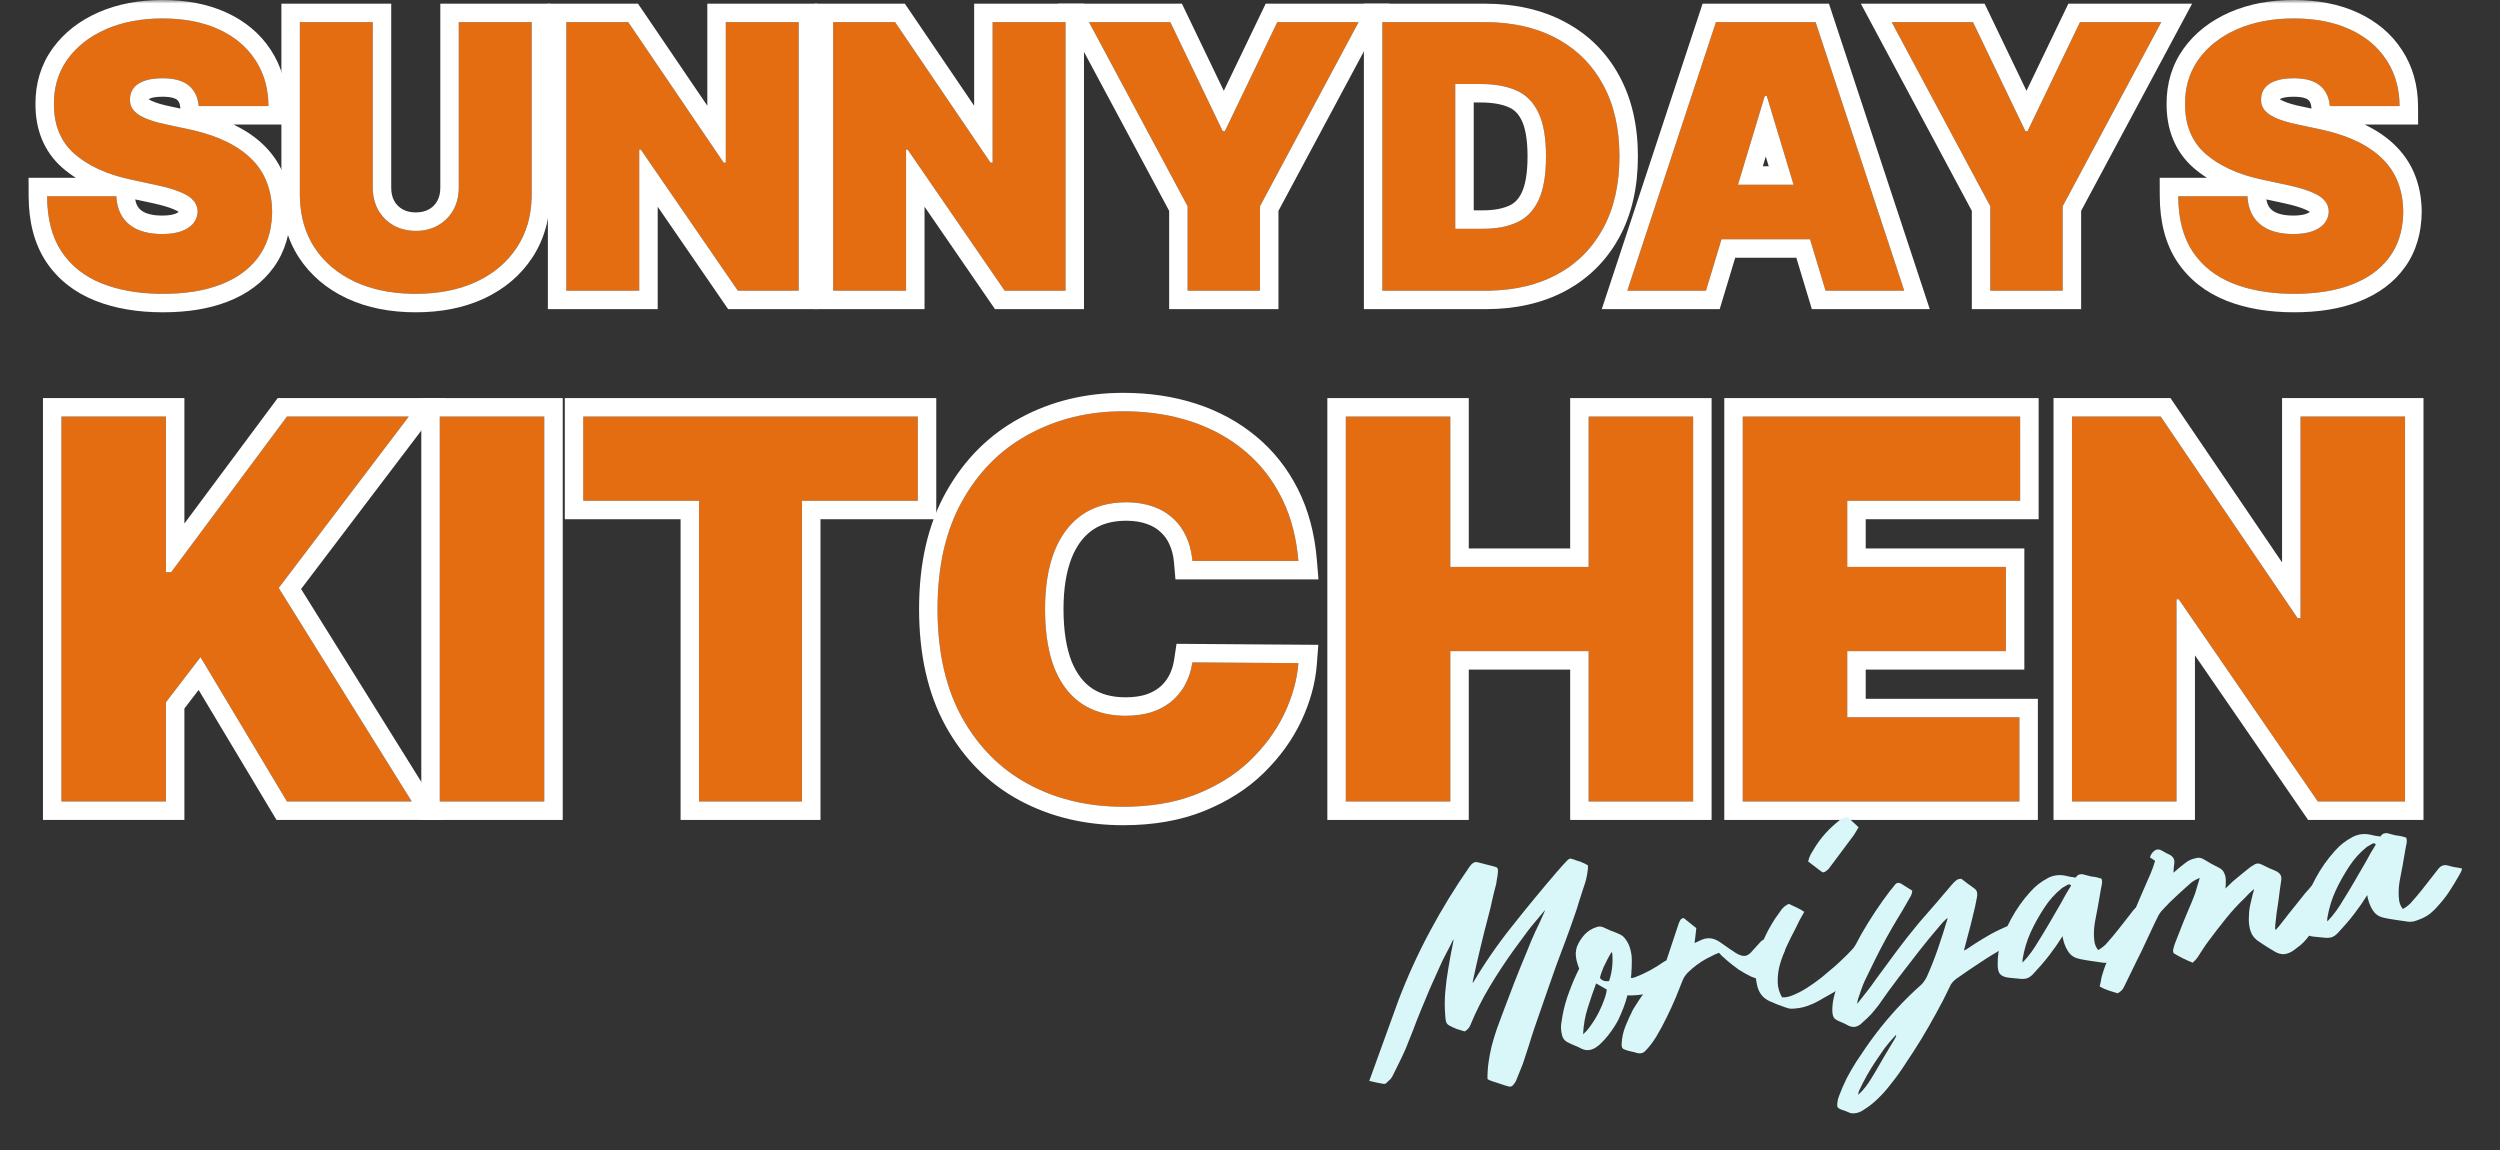
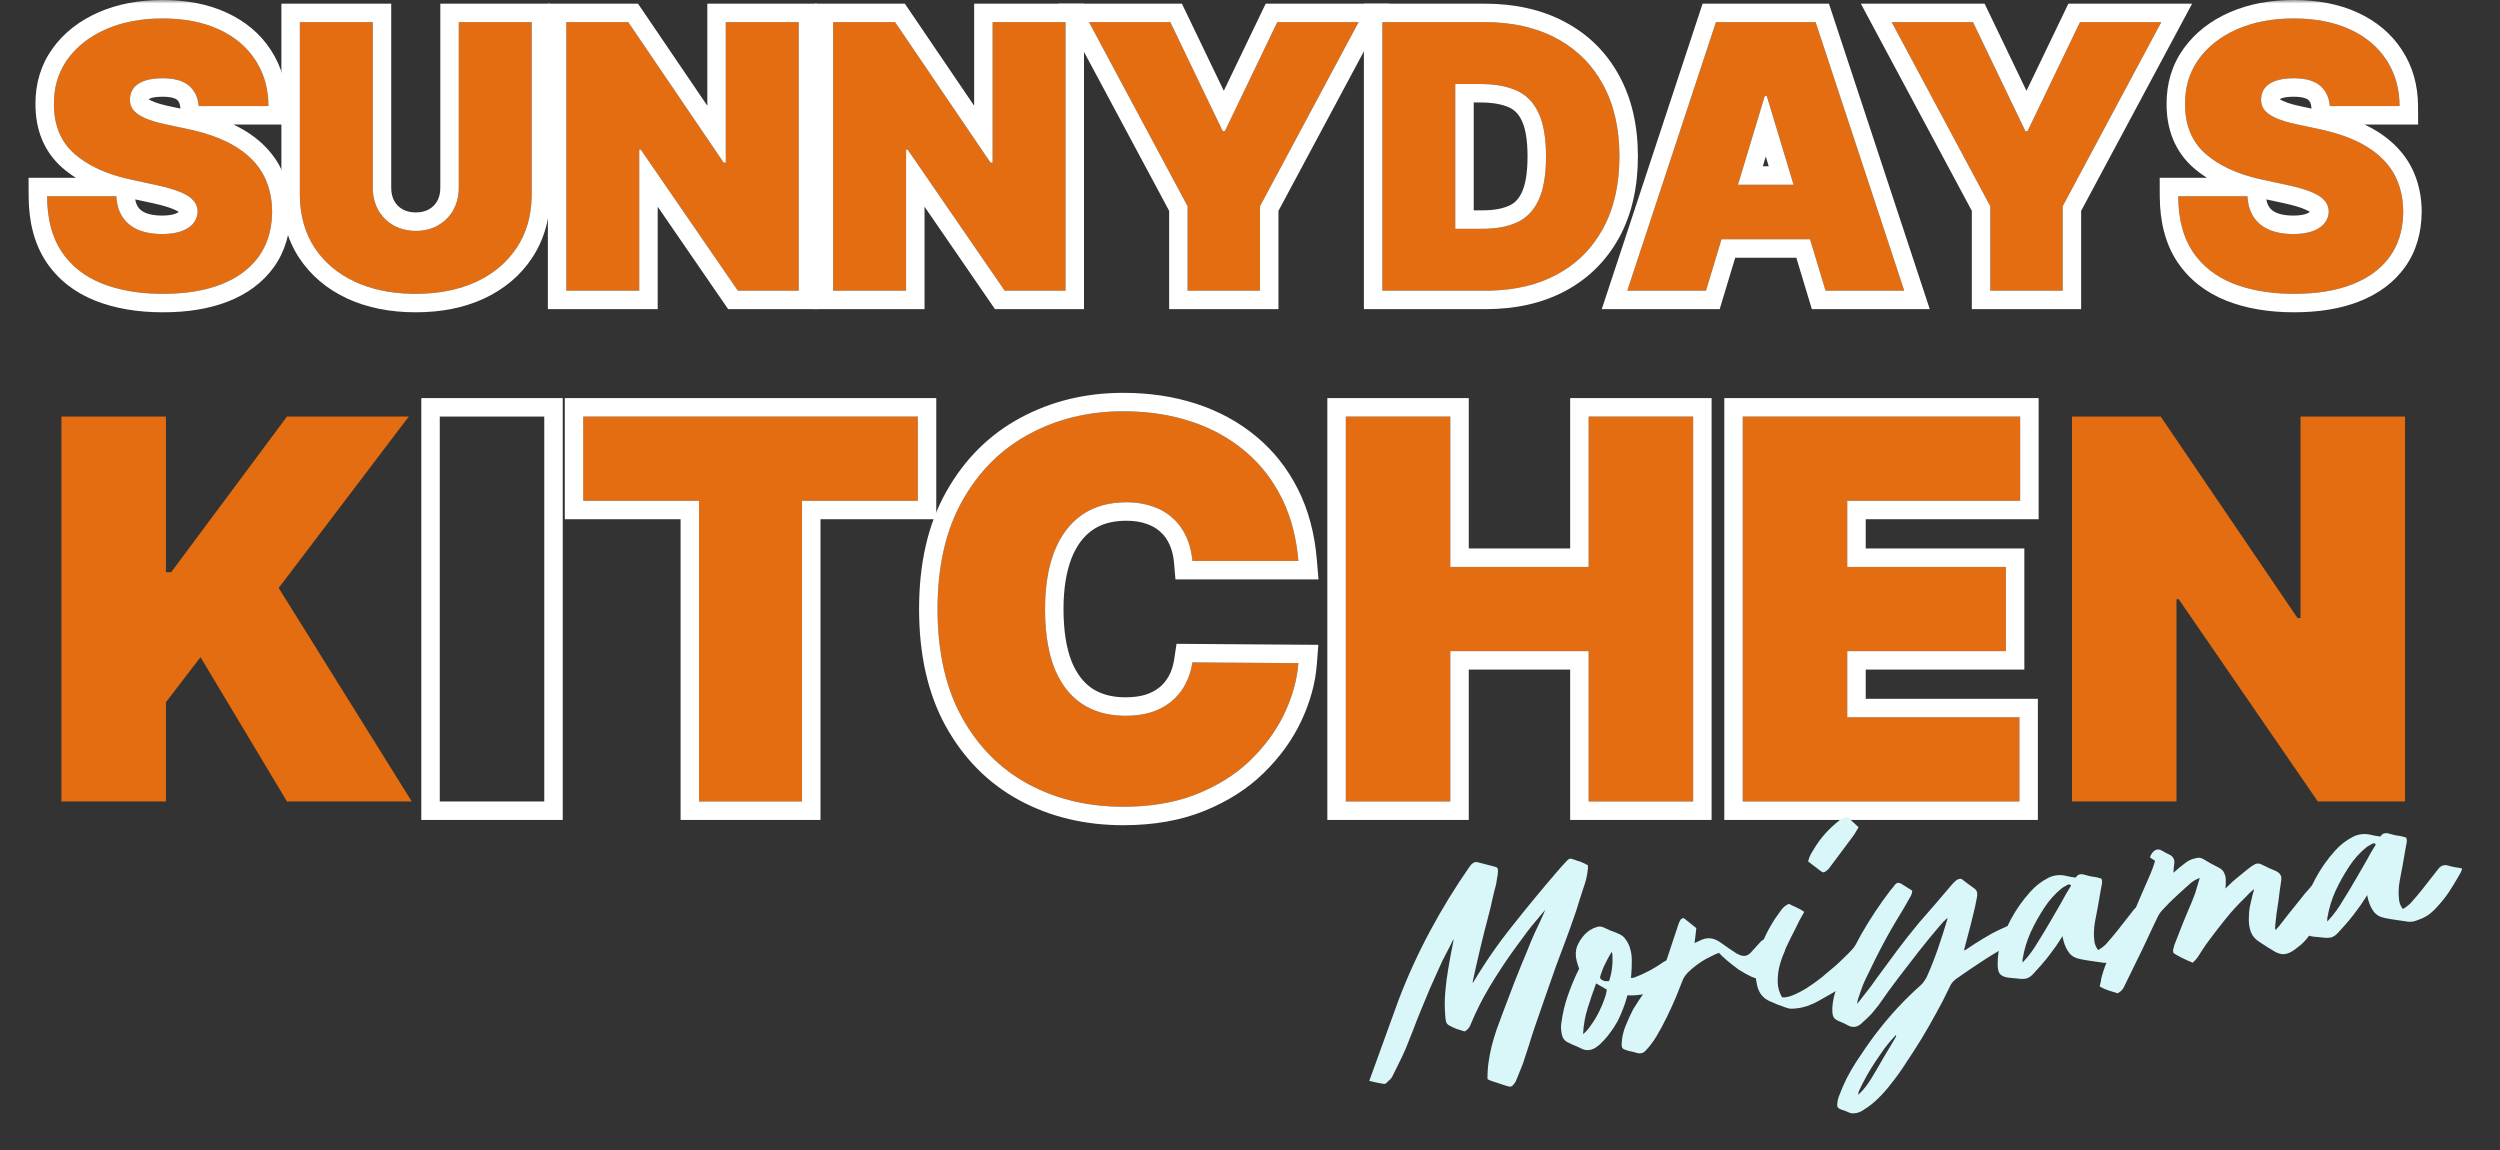
<svg xmlns="http://www.w3.org/2000/svg" width="350" height="161" viewBox="0 0 350 161" fill="none">
  <rect x="0" y="0" width="350" height="161" fill="#333333" stroke="none" />
  <mask id="mask0_181_1483" style="mask-type:alpha" maskUnits="userSpaceOnUse" x="0" y="0" width="350" height="161">
    <rect width="350" height="161" fill="#D9D9D9" />
  </mask>
  <g mask="url(#mask0_181_1483)">
    <path d="M326.173 14.848C326.075 13.624 325.616 12.67 324.796 11.985C323.989 11.299 322.759 10.957 321.106 10.957C320.054 10.957 319.191 11.085 318.518 11.342C317.857 11.587 317.368 11.923 317.049 12.352C316.731 12.78 316.566 13.27 316.554 13.82C316.529 14.273 316.609 14.683 316.792 15.05C316.988 15.405 317.294 15.729 317.71 16.023C318.126 16.305 318.659 16.562 319.307 16.794C319.956 17.027 320.727 17.235 321.62 17.418L324.705 18.079C326.785 18.52 328.566 19.101 330.047 19.823C331.527 20.545 332.739 21.396 333.681 22.375C334.624 23.342 335.315 24.431 335.756 25.643C336.209 26.854 336.441 28.176 336.453 29.608C336.441 32.08 335.823 34.173 334.599 35.886C333.375 37.599 331.625 38.903 329.349 39.796C327.085 40.69 324.362 41.136 321.18 41.136C317.912 41.136 315.061 40.653 312.625 39.686C310.202 38.719 308.317 37.232 306.971 35.225C305.637 33.206 304.964 30.624 304.952 27.478H314.645C314.706 28.629 314.993 29.596 315.507 30.379C316.021 31.162 316.743 31.756 317.674 32.16C318.616 32.563 319.736 32.765 321.033 32.765C322.122 32.765 323.034 32.631 323.768 32.361C324.503 32.092 325.059 31.719 325.439 31.242C325.818 30.764 326.014 30.22 326.026 29.608C326.014 29.033 325.824 28.531 325.457 28.102C325.102 27.662 324.515 27.27 323.695 26.928C322.875 26.573 321.767 26.242 320.372 25.936L316.627 25.129C313.298 24.407 310.673 23.201 308.752 21.512C306.843 19.811 305.894 17.492 305.906 14.555C305.894 12.168 306.531 10.082 307.816 8.295C309.113 6.496 310.906 5.094 313.194 4.091C315.495 3.087 318.133 2.585 321.106 2.585C324.142 2.585 326.767 3.093 328.982 4.109C331.197 5.125 332.904 6.557 334.104 8.405C335.315 10.241 335.927 12.388 335.939 14.848H326.173Z" fill="#E36D10" />
    <path d="M264.836 3.099H276.218L283.561 18.373H283.854L291.197 3.099H302.579L288.774 28.873V40.696H278.641V28.873L264.836 3.099Z" fill="#E36D10" />
    <path d="M238.837 40.696H227.823L240.232 3.099H254.184L266.594 40.696H255.579L247.355 13.453H247.061L238.837 40.696ZM236.781 25.863H257.488V33.499H236.781V25.863Z" fill="#E36D10" />
    <path d="M207.996 40.696H193.531V3.099H207.849C211.717 3.099 215.058 3.852 217.873 5.357C220.7 6.85 222.878 9.004 224.408 11.819C225.95 14.622 226.721 17.981 226.721 21.897C226.721 25.814 225.956 29.179 224.426 31.994C222.897 34.797 220.73 36.95 217.928 38.456C215.125 39.949 211.815 40.696 207.996 40.696ZM203.737 32.031H207.629C209.489 32.031 211.074 31.731 212.384 31.131C213.706 30.532 214.709 29.497 215.394 28.029C216.092 26.56 216.441 24.516 216.441 21.897C216.441 19.278 216.086 17.235 215.376 15.766C214.678 14.297 213.65 13.263 212.292 12.663C210.946 12.064 209.294 11.764 207.335 11.764H203.737V32.031Z" fill="#E36D10" />
    <path d="M152.46 3.099H163.842L171.185 18.373H171.479L178.822 3.099H190.203L176.398 28.873V40.696H166.265V28.873L152.46 3.099Z" fill="#E36D10" />
    <path d="M149.174 3.099V40.696H140.656L127.071 20.943H126.851V40.696H116.644V3.099H125.309L138.673 22.779H138.967V3.099H149.174Z" fill="#E36D10" />
    <path d="M111.816 3.099V40.696H103.298L89.714 20.943H89.494V40.696H79.287V3.099H87.951L101.316 22.779H101.61V3.099H111.816Z" fill="#E36D10" />
    <path d="M64.229 3.099H74.436V27.184C74.436 30.048 73.75 32.526 72.38 34.619C71.021 36.7 69.124 38.309 66.689 39.447C64.253 40.573 61.426 41.136 58.208 41.136C54.964 41.136 52.125 40.573 49.69 39.447C47.254 38.309 45.357 36.7 43.999 34.619C42.653 32.526 41.98 30.048 41.98 27.184V3.099H52.186V26.303C52.186 27.466 52.443 28.506 52.957 29.424C53.471 30.329 54.181 31.039 55.087 31.553C56.005 32.067 57.045 32.324 58.208 32.324C59.383 32.324 60.423 32.067 61.328 31.553C62.234 31.039 62.944 30.329 63.458 29.424C63.972 28.506 64.229 27.466 64.229 26.303V3.099Z" fill="#E36D10" />
    <path d="M27.817 14.848C27.719 13.624 27.26 12.67 26.44 11.985C25.632 11.299 24.402 10.957 22.75 10.957C21.698 10.957 20.835 11.085 20.162 11.342C19.501 11.587 19.011 11.923 18.693 12.352C18.375 12.78 18.21 13.27 18.197 13.82C18.173 14.273 18.252 14.683 18.436 15.05C18.632 15.405 18.938 15.729 19.354 16.023C19.77 16.305 20.302 16.562 20.951 16.794C21.6 17.027 22.371 17.235 23.264 17.418L26.348 18.079C28.429 18.52 30.209 19.101 31.69 19.823C33.171 20.545 34.383 21.396 35.325 22.375C36.267 23.342 36.959 24.431 37.399 25.643C37.852 26.854 38.085 28.176 38.097 29.608C38.085 32.08 37.467 34.173 36.243 35.886C35.019 37.599 33.269 38.903 30.993 39.796C28.729 40.69 26.005 41.136 22.823 41.136C19.556 41.136 16.704 40.653 14.269 39.686C11.846 38.719 9.961 37.232 8.615 35.225C7.281 33.206 6.608 30.624 6.595 27.478H16.288C16.349 28.629 16.637 29.596 17.151 30.379C17.665 31.162 18.387 31.756 19.317 32.16C20.259 32.563 21.379 32.765 22.677 32.765C23.766 32.765 24.678 32.631 25.412 32.361C26.146 32.092 26.703 31.719 27.082 31.242C27.462 30.764 27.658 30.22 27.67 29.608C27.658 29.033 27.468 28.531 27.101 28.102C26.746 27.662 26.158 27.27 25.338 26.928C24.518 26.573 23.411 26.242 22.016 25.936L18.271 25.129C14.942 24.407 12.317 23.201 10.395 21.512C8.486 19.811 7.538 17.492 7.55 14.555C7.538 12.168 8.174 10.082 9.459 8.295C10.756 6.496 12.549 5.094 14.838 4.091C17.139 3.087 19.776 2.585 22.75 2.585C25.785 2.585 28.41 3.093 30.625 4.109C32.841 5.125 34.548 6.557 35.747 8.405C36.959 10.241 37.571 12.388 37.583 14.848H27.817Z" fill="#E36D10" />
    <path d="M321.106 0C324.424 0 327.434 0.555 330.059 1.759C332.671 2.957 334.778 4.695 336.272 6.997H336.271C337.784 9.296 338.51 11.942 338.525 14.835L338.537 17.433H331.039C331.086 17.455 331.133 17.477 331.179 17.499C332.871 18.324 334.342 19.337 335.532 20.57C336.712 21.781 337.605 23.174 338.177 24.738L338.281 25.024C338.78 26.463 339.024 27.991 339.038 29.586L339.039 29.603L339.038 29.62C339.023 32.531 338.289 35.168 336.703 37.388C335.144 39.571 332.958 41.156 330.293 42.202L330.292 42.202C327.65 43.243 324.59 43.721 321.18 43.721C317.664 43.721 314.475 43.201 311.672 42.088L311.668 42.086C308.801 40.942 306.484 39.139 304.824 36.664L304.814 36.649C303.131 34.101 302.38 30.988 302.367 27.488L302.357 24.893H308.978C308.288 24.457 307.643 23.978 307.046 23.453L307.039 23.448L307.032 23.442C304.485 21.172 303.307 18.1 303.322 14.543C303.311 11.669 304.091 9.047 305.717 6.785L305.719 6.782C307.319 4.563 309.5 2.888 312.156 1.723L312.161 1.721C314.843 0.552 317.842 4.30729e-05 321.106 0ZM321.106 2.585C318.132 2.585 315.495 3.087 313.195 4.091C310.906 5.094 309.113 6.495 307.816 8.294L307.583 8.633C306.454 10.343 305.895 12.317 305.907 14.554C305.894 17.491 306.843 19.811 308.752 21.512C310.674 23.201 313.299 24.406 316.627 25.128L320.373 25.936C321.768 26.242 322.875 26.572 323.695 26.927C324.515 27.27 325.102 27.662 325.457 28.102L325.587 28.267C325.869 28.657 326.016 29.104 326.027 29.608C326.014 30.22 325.819 30.764 325.439 31.242L325.289 31.416C324.918 31.811 324.411 32.126 323.768 32.361L323.485 32.456C322.803 32.662 321.986 32.765 321.033 32.765V30.181C321.929 30.181 322.518 30.067 322.879 29.934C323.172 29.826 323.313 29.725 323.375 29.672C323.358 29.659 323.339 29.644 323.317 29.629C323.191 29.545 322.992 29.435 322.698 29.312L322.683 29.306L322.669 29.3C322.064 29.038 321.136 28.75 319.819 28.461V28.46L317.288 27.915C317.37 28.391 317.513 28.724 317.668 28.961C317.882 29.286 318.191 29.564 318.692 29.784L318.907 29.868C319.433 30.056 320.126 30.181 321.033 30.181V32.765L320.555 32.755C319.615 32.717 318.775 32.566 318.035 32.301L317.673 32.16C316.801 31.781 316.112 31.235 315.606 30.523L315.508 30.378C314.994 29.595 314.706 28.628 314.644 27.478H304.952C304.964 30.623 305.637 33.206 306.971 35.225C308.317 37.232 310.202 38.719 312.625 39.686C314.908 40.592 317.557 41.074 320.572 41.13L321.18 41.136C324.362 41.136 327.085 40.689 329.349 39.796C331.483 38.959 333.155 37.761 334.364 36.203L334.6 35.886C335.747 34.28 336.361 32.34 336.444 30.066L336.453 29.608C336.441 28.176 336.208 26.854 335.756 25.642C335.315 24.431 334.624 23.341 333.682 22.374C332.857 21.518 331.826 20.76 330.59 20.1L330.047 19.823C328.751 19.191 327.226 18.667 325.47 18.251L324.705 18.079L321.62 17.418C320.95 17.281 320.349 17.129 319.817 16.964L319.307 16.794C318.659 16.562 318.126 16.304 317.71 16.023C317.294 15.729 316.988 15.405 316.792 15.05C316.609 14.683 316.53 14.273 316.554 13.82C316.567 13.269 316.732 12.78 317.05 12.352C317.328 11.977 317.738 11.672 318.278 11.438L318.518 11.342C319.191 11.085 320.054 10.957 321.106 10.957L321.412 10.96C322.911 11 324.039 11.341 324.797 11.984C325.617 12.669 326.075 13.624 326.173 14.848H335.94C335.928 12.542 335.389 10.51 334.324 8.752L334.104 8.405C332.905 6.557 331.197 5.124 328.982 4.109C326.767 3.093 324.141 2.585 321.106 2.585ZM321.106 13.541C320.237 13.541 319.717 13.651 319.44 13.757L319.428 13.761L319.416 13.765C319.292 13.811 319.212 13.853 319.163 13.882C319.168 13.886 319.175 13.891 319.181 13.896C319.369 14.019 319.685 14.183 320.18 14.361C320.558 14.496 321.017 14.631 321.564 14.76L322.141 14.886L322.151 14.888L322.162 14.891L323.608 15.2L323.597 15.054C323.545 14.41 323.346 14.14 323.139 13.967L323.124 13.955C322.983 13.835 322.471 13.541 321.106 13.541Z" fill="white" />
    <path d="M277.843 0.514L283.707 12.712L289.572 0.514H306.896L291.359 29.521V43.28H276.056V29.521L260.519 0.514H277.843ZM288.774 40.695V28.873L302.579 3.098H291.197L283.854 18.372H283.561L276.218 3.098H264.836L278.641 28.873V40.695H288.774Z" fill="white" />
    <path d="M256.052 0.514L270.168 43.28H253.66L251.487 36.083H242.929L240.757 43.28H224.247L238.363 0.514H256.052ZM240.232 3.098L227.822 40.695H238.837L241.009 33.499H253.406L255.579 40.695H266.593L254.184 3.098H240.232ZM247.355 13.453L251.101 25.862H243.315L247.061 13.453H247.355ZM246.795 23.277H247.621L247.208 21.909L246.795 23.277Z" fill="white" />
    <path d="M226.721 21.897C226.721 17.98 225.95 14.621 224.408 11.819C222.974 9.18 220.97 7.122 218.395 5.644L217.873 5.357C215.058 3.851 211.717 3.098 207.849 3.098V0.514C212.053 0.514 215.831 1.333 219.092 3.077H219.091C222.36 4.807 224.902 7.321 226.672 10.572C228.466 13.833 229.306 17.642 229.306 21.897C229.306 26.149 228.474 29.959 226.697 33.228L226.695 33.232C224.926 36.473 222.397 38.989 219.151 40.733L219.143 40.736C215.898 42.465 212.153 43.28 207.997 43.28H190.946V0.514H207.849V3.098H193.531V40.695H207.997L208.707 40.687C212.227 40.599 215.3 39.855 217.927 38.455C220.73 36.95 222.897 34.796 224.426 31.993C225.956 29.179 226.721 25.813 226.721 21.897ZM213.856 21.897C213.856 19.458 213.517 17.859 213.049 16.89L213.045 16.882L213.042 16.875C212.583 15.909 211.985 15.353 211.249 15.028L211.24 15.024C210.315 14.612 209.044 14.349 207.335 14.349H206.322V29.446H207.629V32.03H203.737V11.764H207.335C209.293 11.764 210.946 12.064 212.292 12.663C213.65 13.263 214.679 14.297 215.376 15.765C216.086 17.234 216.441 19.278 216.441 21.897C216.441 24.516 216.092 26.559 215.394 28.028C214.709 29.497 213.705 30.531 212.384 31.131C211.074 31.731 209.489 32.03 207.629 32.03V29.446C209.222 29.446 210.419 29.188 211.307 28.781L211.316 28.777C212.01 28.462 212.595 27.914 213.052 26.935L213.056 26.927L213.06 26.919C213.522 25.945 213.856 24.34 213.856 21.897Z" fill="white" />
    <path d="M165.467 0.514L171.331 12.712L177.197 0.514H194.52L178.983 29.521V43.28H163.681V29.521L148.144 0.514H165.467ZM176.398 40.695V28.873L190.203 3.098H178.821L171.479 18.372H171.185L163.842 3.098H152.46L166.265 28.873V40.695H176.398Z" fill="white" />
    <path d="M149.174 3.098H138.967V22.778H138.674L125.309 3.098H116.644V40.695H126.851V20.943H127.072L140.656 40.695H149.174V3.098ZM151.759 43.28H139.297L129.436 28.941V43.28H114.06V0.514H126.678L136.382 14.804V0.514H151.759V43.28Z" fill="white" />
    <path d="M111.816 3.098H101.61V22.778H101.316L87.951 3.098H79.287V40.695H89.493V20.943H89.714L103.298 40.695H111.816V3.098ZM114.401 43.28H101.939L92.078 28.941V43.28H76.702V0.514H89.32L99.025 14.804V0.514H114.401V43.28Z" fill="white" />
    <path d="M52.186 26.303V3.098H41.979V27.184L41.987 27.717C42.066 30.356 42.737 32.657 43.999 34.618C45.357 36.699 47.255 38.308 49.69 39.446C51.973 40.502 54.611 41.063 57.604 41.129L58.207 41.136C61.426 41.136 64.253 40.572 66.689 39.446C69.124 38.308 71.021 36.699 72.38 34.618C73.665 32.657 74.347 30.356 74.428 27.717L74.436 27.184V3.098H64.229V26.303L64.216 26.733C64.16 27.724 63.907 28.621 63.458 29.424L63.256 29.754C62.763 30.503 62.12 31.104 61.328 31.553L61.157 31.647C60.292 32.099 59.309 32.324 58.207 32.324V29.739C58.993 29.739 59.584 29.571 60.052 29.305C60.552 29.022 60.926 28.648 61.209 28.148C61.481 27.658 61.644 27.064 61.644 26.303V0.514H77.021V27.184C77.021 30.475 76.226 33.46 74.543 36.031L74.544 36.032C72.9 38.548 70.617 40.463 67.783 41.788L67.773 41.793C64.937 43.104 61.727 43.721 58.207 43.721C54.667 43.721 51.444 43.105 48.605 41.793L48.595 41.788C45.761 40.463 43.478 38.548 41.835 36.032L41.825 36.017C40.172 33.447 39.395 30.467 39.395 27.184V0.514H54.771V26.303C54.771 27.065 54.934 27.658 55.206 28.148C55.488 28.645 55.86 29.018 56.356 29.301C56.847 29.575 57.443 29.739 58.207 29.739V32.324L57.777 32.312C56.857 32.26 56.018 32.038 55.26 31.647L55.087 31.553C54.294 31.104 53.652 30.503 53.159 29.754L52.957 29.424C52.507 28.621 52.254 27.724 52.198 26.733L52.186 26.303Z" fill="white" />
    <path d="M22.75 0C26.068 0 29.077 0.555 31.703 1.759C34.315 2.957 36.422 4.695 37.916 6.997H37.915C39.428 9.296 40.154 11.942 40.168 14.835L40.181 17.433H32.682C32.729 17.455 32.776 17.477 32.823 17.499C34.514 18.324 35.985 19.337 37.175 20.57C38.356 21.781 39.248 23.174 39.821 24.738L39.924 25.024C40.423 26.463 40.668 27.991 40.681 29.586L40.682 29.603L40.681 29.62C40.667 32.531 39.932 35.168 38.346 37.388C36.787 39.571 34.602 41.156 31.937 42.202L31.936 42.202C29.294 43.243 26.233 43.721 22.824 43.721C19.307 43.721 16.119 43.201 13.315 42.088L13.311 42.086C10.444 40.942 8.128 39.139 6.468 36.664L6.458 36.649C4.775 34.101 4.024 30.988 4.01 27.488L4 24.893H10.621C9.932 24.457 9.287 23.978 8.689 23.453L8.682 23.448L8.676 23.442C6.128 21.172 4.95 18.1 4.965 14.543C4.955 11.669 5.734 9.047 7.361 6.785L7.362 6.782C8.962 4.563 11.143 2.888 13.8 1.723L13.805 1.721C16.486 0.552 19.485 4.30729e-05 22.75 0ZM22.75 2.585C19.776 2.585 17.139 3.087 14.838 4.091C12.549 5.094 10.756 6.495 9.459 8.294L9.226 8.633C8.097 10.343 7.538 12.317 7.55 14.554C7.538 17.491 8.486 19.811 10.395 21.512C12.317 23.201 14.942 24.406 18.271 25.128L22.016 25.936C23.411 26.242 24.518 26.572 25.338 26.927C26.158 27.27 26.745 27.662 27.1 28.102L27.23 28.267C27.512 28.657 27.659 29.104 27.67 29.608C27.658 30.22 27.462 30.764 27.083 31.242L26.932 31.416C26.561 31.811 26.054 32.126 25.412 32.361L25.128 32.456C24.447 32.662 23.629 32.765 22.676 32.765V30.181C23.572 30.181 24.161 30.067 24.522 29.934C24.816 29.826 24.956 29.725 25.018 29.672C25.001 29.659 24.983 29.644 24.96 29.629C24.834 29.545 24.636 29.435 24.341 29.312L24.326 29.306L24.312 29.3C23.707 29.038 22.779 28.75 21.462 28.461V28.46L18.931 27.915C19.013 28.391 19.156 28.724 19.312 28.961C19.525 29.286 19.834 29.564 20.336 29.784L20.55 29.868C21.076 30.056 21.769 30.181 22.676 30.181V32.765L22.198 32.755C21.259 32.717 20.419 32.566 19.678 32.301L19.317 32.16C18.445 31.781 17.756 31.235 17.249 30.523L17.151 30.378C16.637 29.595 16.349 28.628 16.288 27.478H6.595C6.607 30.623 7.28 33.206 8.614 35.225C9.96 37.232 11.845 38.719 14.268 39.686C16.552 40.592 19.201 41.074 22.215 41.13L22.824 41.136C26.005 41.136 28.729 40.689 30.993 39.796C33.127 38.959 34.798 37.761 36.007 36.203L36.243 35.886C37.39 34.28 38.005 32.34 38.087 30.066L38.096 29.608C38.084 28.176 37.852 26.854 37.399 25.642C36.958 24.431 36.267 23.341 35.325 22.374C34.5 21.518 33.469 20.76 32.233 20.1L31.69 19.823C30.394 19.191 28.869 18.667 27.114 18.251L26.348 18.079L23.264 17.418C22.594 17.281 21.993 17.129 21.46 16.964L20.951 16.794C20.302 16.562 19.77 16.304 19.354 16.023C18.938 15.729 18.631 15.405 18.436 15.05C18.252 14.683 18.173 14.273 18.198 13.82C18.21 13.269 18.375 12.78 18.693 12.352C18.972 11.977 19.381 11.672 19.922 11.438L20.161 11.342C20.834 11.085 21.697 10.957 22.75 10.957L23.055 10.96C24.554 11 25.683 11.341 26.44 11.984C27.26 12.669 27.718 13.624 27.816 14.848H37.583C37.572 12.542 37.033 10.51 35.967 8.752L35.747 8.405C34.548 6.557 32.84 5.124 30.625 4.109C28.41 3.093 25.784 2.585 22.75 2.585ZM22.75 13.541C21.88 13.541 21.36 13.651 21.084 13.757L21.071 13.761L21.059 13.765C20.935 13.811 20.855 13.853 20.806 13.882C20.812 13.886 20.818 13.891 20.824 13.896C21.012 14.019 21.328 14.183 21.823 14.361C22.201 14.496 22.66 14.631 23.207 14.76L23.784 14.886L23.794 14.888L23.805 14.891L25.251 15.2L25.24 15.054C25.189 14.41 24.989 14.14 24.782 13.967L24.767 13.955C24.626 13.835 24.115 13.541 22.75 13.541Z" fill="white" />
    <path d="M336.704 58.319V112.207H324.495L305.024 83.895H304.708V112.207H290.078V58.319H302.498L321.653 86.526H322.074V58.319H336.704Z" fill="#E36D10" />
    <path d="M243.985 112.207V58.319H282.823V70.107H258.615V79.369H280.823V91.157H258.615V100.419H282.717V112.207H243.985Z" fill="#E36D10" />
    <path d="M188.413 112.207V58.319H203.043V79.369H222.409V58.319H237.039V112.207H222.409V91.157H203.043V112.207H188.413Z" fill="#E36D10" />
    <path d="M181.776 78.527H166.935C166.83 77.299 166.549 76.185 166.093 75.185C165.655 74.185 165.041 73.326 164.252 72.606C163.48 71.87 162.541 71.308 161.436 70.922C160.331 70.519 159.077 70.317 157.673 70.317C155.218 70.317 153.139 70.914 151.437 72.107C149.753 73.299 148.473 75.01 147.596 77.237C146.736 79.465 146.306 82.14 146.306 85.263C146.306 88.561 146.745 91.323 147.622 93.551C148.517 95.761 149.806 97.428 151.49 98.551C153.174 99.656 155.2 100.208 157.568 100.208C158.919 100.208 160.129 100.042 161.199 99.708C162.269 99.358 163.199 98.858 163.988 98.209C164.778 97.559 165.418 96.779 165.909 95.867C166.418 94.937 166.76 93.893 166.935 92.736L181.776 92.841C181.6 95.121 180.96 97.445 179.855 99.814C178.75 102.164 177.18 104.339 175.145 106.339C173.128 108.321 170.628 109.918 167.646 111.128C164.664 112.338 161.199 112.944 157.252 112.944C152.306 112.944 147.868 111.882 143.938 109.76C140.026 107.637 136.93 104.515 134.65 100.393C132.387 96.27 131.256 91.227 131.256 85.263C131.256 79.264 132.413 74.212 134.729 70.107C137.044 65.984 140.167 62.871 144.096 60.766C148.025 58.643 152.411 57.582 157.252 57.582C160.656 57.582 163.787 58.047 166.646 58.977C169.505 59.906 172.014 61.266 174.171 63.055C176.329 64.827 178.066 67.011 179.381 69.607C180.697 72.203 181.495 75.176 181.776 78.527Z" fill="#E36D10" />
    <path d="M81.657 70.107V58.319H128.493V70.107H112.284V112.207H97.865V70.107H81.657Z" fill="#E36D10" />
-     <path d="M76.197 58.319V112.207H61.567V58.319H76.197Z" fill="#E36D10" />
    <path d="M8.6 112.207V58.319H23.23V80.106H23.966L40.175 58.319H57.225L39.017 82.316L57.646 112.207H40.175L28.071 91.999L23.23 98.314V112.207H8.6Z" fill="#E36D10" />
-     <path d="M336.704 58.318H322.075V86.526H321.653L302.498 58.318H290.078V112.207H304.708V83.895H305.024L324.495 112.207H336.704V58.318ZM339.289 114.791H323.136L307.293 91.754V114.791H287.494V55.733H303.867L319.49 78.739V55.733H339.289V114.791Z" fill="white" />
    <path d="M282.717 100.419H258.615V91.157H280.823V79.369H258.615V70.107H282.823V58.318H243.985V112.207H282.717V100.419ZM285.408 72.692H261.2V76.784H283.408V93.742H261.2V97.834H285.302V114.791H241.4V55.733H285.408V72.692Z" fill="white" />
    <path d="M203.043 58.318H188.413V112.207H203.043V91.157H222.409V112.207H237.039V58.318H222.409V79.369H203.043V58.318ZM239.623 114.791H219.824V93.742H205.628V114.791H185.828V55.733H205.628V76.784H219.824V55.733H239.623V114.791Z" fill="white" />
    <path d="M146.307 85.263C146.307 82.141 146.736 79.466 147.596 77.238C148.473 75.01 149.753 73.299 151.437 72.106C153.139 70.914 155.218 70.318 157.674 70.318L158.193 70.327C159.388 70.371 160.47 70.57 161.437 70.922C162.542 71.308 163.48 71.87 164.252 72.607C165.041 73.326 165.655 74.185 166.094 75.185C166.493 76.06 166.757 77.022 166.888 78.072L166.936 78.527H181.775C181.512 75.386 180.795 72.576 179.622 70.098L179.382 69.607C178.148 67.173 176.545 65.101 174.571 63.392L174.172 63.056C172.149 61.378 169.818 60.078 167.178 59.156L166.646 58.977C163.966 58.105 161.046 57.642 157.888 57.587L157.252 57.582C152.411 57.582 148.026 58.644 144.096 60.766L143.73 60.966C139.973 63.067 136.972 66.114 134.729 70.107C132.414 74.212 131.256 79.264 131.256 85.263L131.259 85.819C131.328 91.541 132.458 96.4 134.65 100.393C136.93 104.515 140.026 107.638 143.938 109.76C147.622 111.75 151.753 112.807 156.331 112.931L157.252 112.944C160.953 112.944 164.229 112.412 167.081 111.348L167.646 111.128C170.441 109.994 172.813 108.52 174.761 106.707L175.145 106.339C177.053 104.464 178.552 102.436 179.643 100.253L179.855 99.814C180.961 97.446 181.6 95.121 181.775 92.841L166.936 92.736C166.76 93.893 166.418 94.938 165.909 95.867L165.718 96.203C165.256 96.972 164.679 97.641 163.988 98.209L163.686 98.445C162.964 98.98 162.135 99.401 161.199 99.708C160.129 100.041 158.919 100.209 157.569 100.209V97.624C158.701 97.624 159.639 97.484 160.412 97.245C161.2 96.985 161.833 96.634 162.347 96.212C162.873 95.779 163.299 95.262 163.633 94.641L163.642 94.626C163.991 93.988 164.245 93.238 164.38 92.349L164.715 90.135L184.565 90.276L184.353 93.039C184.15 95.671 183.415 98.297 182.197 100.907L182.194 100.914C180.947 103.568 179.189 105.989 176.957 108.183C174.667 110.432 171.87 112.203 168.618 113.523C165.266 114.883 161.459 115.529 157.252 115.529C151.924 115.529 147.056 114.382 142.71 112.034L142.706 112.032C138.335 109.66 134.893 106.171 132.388 101.644L132.384 101.637C129.863 97.044 128.671 91.548 128.671 85.263C128.671 78.938 129.892 73.421 132.478 68.837C135.018 64.315 138.487 60.839 142.875 58.488C147.211 56.147 152.022 54.998 157.252 54.998C160.892 54.998 164.297 55.495 167.446 56.519C170.588 57.541 173.387 59.049 175.812 61.057C178.258 63.066 180.217 65.537 181.687 68.439C183.175 71.374 184.048 74.68 184.352 78.311L184.587 81.112H164.563L164.36 78.748C164.277 77.779 164.061 76.958 163.742 76.258L163.734 76.241L163.727 76.223C163.43 75.547 163.027 74.987 162.511 74.517L162.488 74.497L162.467 74.477C161.987 74.018 161.375 73.639 160.584 73.363L160.567 73.357L160.55 73.351C159.778 73.069 158.831 72.902 157.674 72.902C155.656 72.902 154.123 73.385 152.932 74.216L152.707 74.382C151.597 75.235 150.679 76.463 150.001 78.185C149.289 80.037 148.891 82.375 148.891 85.263C148.891 88.346 149.303 90.762 150.024 92.597C150.758 94.405 151.748 95.615 152.923 96.399C154.114 97.176 155.622 97.624 157.569 97.624V100.209L157.129 100.202C154.948 100.137 153.069 99.587 151.49 98.55C149.912 97.498 148.679 95.968 147.794 93.96L147.622 93.552C146.799 91.463 146.363 88.904 146.312 85.875L146.307 85.263Z" fill="white" />
    <path d="M128.493 70.107V58.318H81.657V70.107H97.865V112.207H112.284V70.107H128.493ZM131.077 72.692H114.869V114.791H95.281V72.692H79.072V55.733H131.077V72.692Z" fill="white" />
    <path d="M76.197 58.318H61.567V112.207H76.197V58.318ZM78.782 114.791H58.982V55.733H78.782V114.791Z" fill="white" />
-     <path d="M8.6 58.318V112.207H23.23V98.314L28.071 91.999L40.175 112.207H57.646L39.017 82.315L57.225 58.318H40.175L23.966 80.105H23.23V58.318H8.6ZM25.815 73.291L38.876 55.733H62.431L42.152 82.459L62.303 114.791H38.71L27.808 96.59L25.815 99.19V114.791H6.015V55.733H25.815V73.291Z" fill="white" />
    <path d="M342.687 121.168C342.995 121.261 343.315 121.339 343.646 121.402C343.974 121.439 344.319 121.5 344.68 121.586C344.656 121.805 344.588 122.002 344.478 122.178C344.393 122.351 344.296 122.526 344.185 122.702C343.772 123.43 343.342 124.134 342.895 124.813C342.449 125.492 341.944 126.139 341.381 126.753C341.057 127.146 340.702 127.504 340.314 127.825C339.927 128.146 339.491 128.407 339.007 128.607C338.651 128.762 338.292 128.891 337.929 128.994C337.563 129.07 337.186 129.067 336.798 128.985C336.331 128.913 335.85 128.844 335.357 128.776C334.863 128.708 334.381 128.625 333.911 128.527C333.222 128.404 332.698 128.111 332.339 127.649C331.977 127.159 331.712 126.589 331.544 125.939C331.5 125.811 331.458 125.601 331.419 125.311C331.106 125.783 330.804 126.241 330.514 126.684C330.22 127.1 329.914 127.518 329.593 127.938C329.228 128.418 328.858 128.871 328.485 129.298C328.112 129.725 327.726 130.154 327.327 130.584C327.022 130.921 326.702 131.139 326.365 131.239C326.025 131.311 325.663 131.32 325.279 131.264C325.034 131.243 324.802 131.22 324.584 131.196C324.339 131.175 324.107 131.153 323.888 131.128C323.342 131.067 322.944 130.906 322.693 130.644C322.442 130.381 322.324 129.9 322.337 129.198C322.319 128.071 322.498 126.997 322.871 125.978C323.219 124.963 323.661 123.948 324.197 122.934C324.951 121.541 325.855 120.262 326.909 119.097C327.609 118.303 328.449 117.652 329.43 117.143C330.187 116.772 330.995 116.676 331.854 116.857C332.076 116.907 332.298 116.958 332.52 117.009C332.765 117.03 333.012 117.064 333.26 117.111C333.44 116.845 333.622 116.699 333.807 116.674C334.015 116.619 334.231 116.63 334.457 116.708C334.766 116.801 335.072 116.88 335.377 116.947C335.705 116.983 336.021 117.035 336.326 117.102C336.413 117.144 336.497 117.173 336.58 117.188C336.69 117.201 336.787 117.228 336.874 117.27C336.966 117.553 336.977 117.835 336.907 118.113C336.86 118.362 336.812 118.61 336.765 118.859C336.65 119.601 336.521 120.345 336.38 121.09C336.238 121.836 336.096 122.581 335.955 123.327C335.789 124.291 335.762 125.196 335.876 126.042C335.937 126.491 336.113 126.898 336.404 127.262C336.829 127.017 337.195 126.739 337.503 126.428C337.807 126.091 338.11 125.741 338.41 125.377C338.921 124.77 339.416 124.152 339.896 123.522C340.376 122.893 340.858 122.276 341.342 121.673C341.708 121.193 342.156 121.025 342.687 121.168ZM331.264 120.569C331.505 120.16 331.721 119.767 331.913 119.392C332.131 119.012 332.362 118.631 332.606 118.249C332.566 118.146 332.504 118.088 332.421 118.072C332.312 118.06 332.219 118.072 332.144 118.109C331.992 118.183 331.842 118.271 331.695 118.372C331.543 118.446 331.407 118.531 331.285 118.628C330.363 119.372 329.556 120.274 328.865 121.336C328.128 122.458 327.489 123.607 326.948 124.783C326.43 125.929 326.058 127.163 325.833 128.485C325.808 128.704 325.805 128.879 325.823 129.011C326.295 128.517 326.711 128.017 327.074 127.511C327.436 127.004 327.77 126.488 328.076 125.963C328.63 125.081 329.169 124.188 329.693 123.283C330.216 122.378 330.74 121.473 331.264 120.569Z" fill="#D9F7F9" />
    <path d="M326.655 124.984C326.613 125.07 326.571 125.156 326.529 125.243C326.513 125.326 326.484 125.41 326.442 125.497C326.071 126.139 325.757 126.706 325.501 127.198C325.271 127.686 324.97 128.251 324.599 128.893C324.248 129.479 323.883 130.066 323.505 130.655C323.127 131.244 322.674 131.776 322.146 132.251C321.952 132.412 321.745 132.574 321.525 132.738C321.332 132.899 321.123 133.048 320.899 133.186C320.501 133.428 320.102 133.562 319.702 133.589C319.299 133.59 318.893 133.47 318.483 133.229C318.104 133.011 317.738 132.791 317.386 132.57C317.059 132.345 316.72 132.121 316.367 131.9C315.751 131.525 315.338 131.056 315.128 130.493C314.914 129.903 314.817 129.283 314.837 128.635C314.835 128.016 314.888 127.417 314.998 126.837C315.135 126.254 315.272 125.67 315.408 125.087C315.451 125 315.48 124.916 315.495 124.833C315.507 124.724 315.531 124.599 315.566 124.46C315.3 124.684 315.072 124.89 314.882 125.077C314.719 125.26 314.542 125.446 314.352 125.633C313.398 126.542 312.506 127.509 311.676 128.536C310.845 129.563 310.043 130.599 309.269 131.645C308.972 132.035 308.69 132.437 308.423 132.849C308.178 133.232 307.922 133.63 307.655 134.042C307.472 134.282 307.25 134.528 306.987 134.778C306.021 134.397 305.127 133.953 304.305 133.444C304.22 133.214 304.207 133.014 304.265 132.845C304.319 132.649 304.373 132.453 304.428 132.257C304.628 131.746 304.828 131.235 305.028 130.724C305.228 130.212 305.429 129.701 305.629 129.19C305.894 128.562 306.148 127.949 306.39 127.351C306.659 126.75 306.913 126.137 307.151 125.513C307.313 125.115 307.446 124.707 307.551 124.289C307.679 123.841 307.819 123.378 307.97 122.901C307.765 122.982 307.563 123.076 307.362 123.184C307.161 123.292 306.976 123.411 306.805 123.542C306.106 124.147 305.423 124.764 304.754 125.392C304.081 125.994 303.441 126.632 302.832 127.306C302.524 127.617 302.286 127.945 302.117 128.291C301.949 128.636 301.78 128.982 301.611 129.327C301.212 130.161 300.815 131.009 300.42 131.869C300.025 132.73 299.614 133.579 299.189 134.416C298.894 135.021 298.599 135.626 298.304 136.231C298.008 136.836 297.713 137.441 297.418 138.046C297.237 138.5 296.92 138.839 296.465 139.062C296.044 138.93 295.622 138.799 295.201 138.667C294.78 138.536 294.365 138.349 293.955 138.109C294.025 137.83 294.084 137.567 294.131 137.318C294.152 137.073 294.201 136.838 294.278 136.612C294.531 135.69 294.868 134.797 295.29 133.933C295.685 133.072 296.138 132.244 296.65 131.449C296.894 131.066 297.127 130.699 297.349 130.346C297.571 129.993 297.805 129.639 298.053 129.282C298.168 129.132 298.252 128.959 298.306 128.764C298.779 127.678 299.238 126.593 299.684 125.511C300.157 124.424 300.629 123.338 301.102 122.252C301.225 121.966 301.334 121.683 301.431 121.4C301.527 121.118 301.622 120.823 301.715 120.515L301.006 120.045C301.053 119.797 301.182 119.551 301.391 119.307C301.627 119.06 301.852 118.935 302.067 118.933C302.226 118.912 302.363 118.934 302.479 118.999C302.709 119.103 302.927 119.221 303.133 119.355C303.366 119.485 303.597 119.602 303.826 119.705C304.295 119.992 304.484 120.397 304.393 120.921C304.369 121.139 304.345 121.358 304.32 121.576C304.319 121.765 304.306 121.968 304.281 122.187C304.57 121.933 304.847 121.693 305.113 121.469C305.379 121.245 305.646 121.034 305.916 120.836C306.352 120.482 306.846 120.254 307.398 120.152C307.783 120.02 308.168 120.076 308.55 120.32C308.899 120.515 309.235 120.712 309.558 120.911C309.907 121.106 310.255 121.288 310.6 121.456C311.002 121.644 311.266 121.905 311.392 122.238C311.54 122.54 311.613 122.88 311.61 123.258C311.609 123.446 311.607 123.635 311.606 123.823C311.601 123.985 311.586 124.176 311.561 124.394C311.801 124.174 312.027 123.955 312.24 123.738C312.453 123.521 312.681 123.315 312.924 123.121C313.288 122.83 313.639 122.54 313.977 122.252C314.341 121.961 314.706 121.67 315.07 121.379C315.142 121.315 315.216 121.265 315.292 121.228C315.394 121.187 315.481 121.135 315.553 121.071C315.925 120.833 316.315 120.834 316.724 121.075C317.04 121.221 317.342 121.368 317.632 121.518C317.944 121.637 318.258 121.77 318.573 121.916C318.919 122.084 319.146 122.269 319.253 122.47C319.384 122.64 319.421 122.918 319.365 123.302C319.297 123.796 319.228 124.276 319.156 124.743C319.111 125.207 319.053 125.672 318.981 126.139C318.894 126.689 318.808 127.252 318.724 127.828C318.663 128.375 318.602 128.921 318.542 129.467C318.533 129.603 318.524 129.739 318.516 129.875C318.53 129.98 318.546 130.099 318.564 130.231C318.678 130.081 318.771 129.975 318.843 129.911C318.939 129.818 319.02 129.726 319.089 129.636C319.573 129.033 320.043 128.431 320.501 127.831C320.984 127.228 321.468 126.624 321.952 126.021C322.272 125.601 322.537 125.27 322.746 125.026C322.982 124.779 323.262 124.459 323.585 124.065C323.791 123.796 324.039 123.641 324.33 123.602L326.655 124.984Z" fill="#D9F7F9" />
    <path d="M300.025 126.918C300.334 127.01 300.654 127.088 300.985 127.151C301.313 127.188 301.658 127.249 302.019 127.335C301.995 127.554 301.927 127.751 301.816 127.927C301.732 128.1 301.635 128.275 301.524 128.451C301.111 129.18 300.681 129.883 300.234 130.562C299.787 131.241 299.283 131.888 298.72 132.502C298.396 132.895 298.04 133.253 297.653 133.574C297.266 133.895 296.83 134.156 296.346 134.356C295.99 134.511 295.631 134.64 295.268 134.743C294.902 134.819 294.524 134.816 294.137 134.734C293.67 134.662 293.189 134.593 292.696 134.525C292.202 134.457 291.72 134.374 291.25 134.276C290.56 134.153 290.037 133.86 289.678 133.398C289.316 132.908 289.051 132.338 288.883 131.688C288.839 131.56 288.797 131.35 288.758 131.06C288.445 131.532 288.143 131.99 287.853 132.433C287.559 132.849 287.252 133.267 286.932 133.687C286.566 134.167 286.197 134.62 285.824 135.047C285.451 135.474 285.065 135.903 284.665 136.333C284.361 136.67 284.041 136.888 283.704 136.988C283.364 137.06 283.002 137.069 282.618 137.013C282.373 136.992 282.141 136.97 281.923 136.945C281.678 136.924 281.446 136.902 281.227 136.877C280.681 136.816 280.282 136.655 280.032 136.393C279.781 136.131 279.663 135.649 279.676 134.947C279.658 133.82 279.836 132.746 280.21 131.727C280.558 130.712 281 129.697 281.536 128.683C282.29 127.29 283.194 126.011 284.247 124.846C284.948 124.052 285.788 123.401 286.769 122.892C287.526 122.521 288.334 122.425 289.193 122.606C289.415 122.657 289.637 122.707 289.859 122.758C290.104 122.779 290.351 122.813 290.599 122.86C290.778 122.594 290.961 122.448 291.146 122.423C291.354 122.368 291.57 122.379 291.796 122.457C292.104 122.55 292.411 122.629 292.716 122.696C293.044 122.732 293.36 122.784 293.665 122.851C293.752 122.893 293.836 122.922 293.919 122.937C294.028 122.95 294.126 122.977 294.213 123.019C294.305 123.303 294.316 123.584 294.246 123.862C294.198 124.111 294.151 124.359 294.104 124.608C293.989 125.35 293.86 126.094 293.719 126.839C293.577 127.585 293.435 128.33 293.293 129.076C293.127 130.04 293.101 130.945 293.215 131.791C293.276 132.24 293.452 132.647 293.743 133.011C294.167 132.766 294.534 132.488 294.841 132.177C295.146 131.84 295.448 131.49 295.749 131.126C296.259 130.519 296.755 129.901 297.235 129.271C297.715 128.642 298.197 128.025 298.681 127.422C299.047 126.942 299.495 126.774 300.025 126.918ZM288.603 126.318C288.844 125.909 289.06 125.516 289.252 125.141C289.47 124.761 289.701 124.38 289.945 123.998C289.905 123.896 289.843 123.837 289.76 123.821C289.651 123.809 289.558 123.821 289.482 123.858C289.331 123.932 289.181 124.02 289.033 124.121C288.882 124.195 288.746 124.28 288.624 124.378C287.702 125.121 286.895 126.023 286.204 127.085C285.467 128.207 284.828 129.356 284.287 130.532C283.769 131.678 283.397 132.912 283.172 134.234C283.147 134.453 283.144 134.628 283.162 134.76C283.633 134.266 284.05 133.766 284.413 133.26C284.775 132.753 285.109 132.237 285.415 131.712C285.969 130.83 286.508 129.937 287.031 129.032C287.555 128.127 288.079 127.222 288.603 126.318Z" fill="#D9F7F9" />
    <path d="M283.067 130.172C283.314 130.408 283.564 130.67 283.818 130.958C283.292 131.245 282.777 131.516 282.273 131.772C281.796 132.025 281.307 132.292 280.807 132.575C279.58 133.252 278.386 133.978 277.226 134.753C276.089 135.498 274.955 136.27 273.825 137.068C273.411 137.393 273.123 137.754 272.962 138.153C272.356 139.445 271.716 140.689 271.043 141.883C270.396 143.073 269.71 144.269 268.984 145.47C268.3 146.584 267.599 147.674 266.881 148.74C266.194 149.828 265.446 150.871 264.639 151.867C264.113 152.557 263.54 153.199 262.921 153.794C262.328 154.385 261.671 154.904 260.951 155.351C260.781 155.482 260.542 155.608 260.235 155.73C260.005 155.815 259.782 155.858 259.567 155.86C259.329 155.893 259.096 155.857 258.866 155.753C258.693 155.669 258.522 155.598 258.353 155.54C258.184 155.482 258.015 155.424 257.845 155.366C257.533 155.247 257.342 155.124 257.271 154.999C257.204 154.901 257.191 154.701 257.231 154.399C257.264 154.045 257.342 153.725 257.465 153.44C257.781 152.59 258.14 151.761 258.542 150.953C258.948 150.172 259.396 149.399 259.885 148.633C260.331 147.954 260.78 147.288 261.23 146.636C261.68 145.983 262.145 145.342 262.625 144.712C264.546 142.193 266.636 139.934 268.896 137.934C269.208 137.65 269.492 137.262 269.748 136.77C270.347 135.424 270.879 134.075 271.342 132.721C271.805 131.367 272.25 129.975 272.676 128.545C272.548 128.589 272.449 128.656 272.38 128.746C272.312 128.836 272.228 128.915 272.13 128.982C272.061 129.072 271.979 129.164 271.884 129.257C271.816 129.347 271.734 129.439 271.639 129.532C270.615 130.72 269.621 131.93 268.657 133.163C267.716 134.366 266.765 135.598 265.805 136.857C265.328 137.513 264.85 138.156 264.37 138.786C263.916 139.412 263.464 140.052 263.014 140.704C262.693 141.124 262.347 141.548 261.974 141.975C261.597 142.375 261.204 142.751 260.794 143.102C260.771 143.132 260.687 143.211 260.543 143.338C259.989 143.816 259.394 143.896 258.759 143.578C258.38 143.36 258.006 143.182 257.638 143.043C257.126 142.843 256.815 142.629 256.704 142.402C256.562 142.152 256.504 141.716 256.528 141.094C256.567 140.389 256.689 139.7 256.895 139.027C257.096 138.327 257.328 137.65 257.59 136.996C257.983 135.92 258.447 134.875 258.984 133.861C259.49 132.824 260.024 131.797 260.586 130.78C261.829 128.621 263.171 126.597 264.611 124.708C264.726 124.558 264.842 124.421 264.96 124.297C265.074 124.148 265.188 123.998 265.303 123.848C265.535 123.574 265.811 123.524 266.13 123.696L267.717 124.693C267.7 124.964 267.638 125.201 267.531 125.404C267.42 125.58 267.311 125.77 267.204 125.973C266.706 126.874 266.181 127.765 265.627 128.647C265.099 129.526 264.587 130.415 264.089 131.317C263.55 132.304 263.037 133.288 262.55 134.269C262.063 135.249 261.578 136.243 261.095 137.25C260.907 137.652 260.736 138.078 260.581 138.53C260.427 138.981 260.272 139.432 260.118 139.884C260.079 139.997 260.054 140.108 260.042 140.217C260.026 140.3 260.014 140.409 260.005 140.545C260.44 139.975 260.876 139.418 261.314 138.875C261.752 138.332 262.173 137.764 262.578 137.171C263.577 135.799 264.566 134.454 265.546 133.138C266.548 131.792 267.594 130.468 268.683 129.164C269.452 128.28 270.221 127.396 270.99 126.512C271.781 125.598 272.56 124.686 273.325 123.776C273.511 123.562 273.69 123.39 273.861 123.259C274.054 123.099 274.3 123.025 274.598 123.039C274.928 123.29 275.243 123.531 275.543 123.759C275.839 123.961 276.137 124.177 276.437 124.406C276.647 124.566 276.768 124.765 276.8 125.002C276.828 125.214 276.817 125.431 276.767 125.653C276.691 126.093 276.603 126.536 276.501 126.98C276.396 127.398 276.293 127.829 276.191 128.273C276.004 129.079 275.801 129.873 275.584 130.655C275.367 131.438 275.153 132.247 274.943 133.083C275.015 133.019 275.09 132.982 275.17 132.972C275.249 132.961 275.311 132.926 275.357 132.866C276.097 132.362 276.84 131.885 277.586 131.435C278.356 130.955 279.145 130.525 279.955 130.147C280.535 129.854 281.108 129.615 281.675 129.431C281.879 129.35 282.064 129.325 282.23 129.356C282.38 129.47 282.519 129.6 282.646 129.744C282.773 129.888 282.913 130.031 283.067 130.172ZM262.045 150.885C262.618 149.947 263.164 149.012 263.685 148.081C264.232 147.146 264.791 146.21 265.365 145.271C265.407 145.185 265.444 145.059 265.475 144.893C265.426 144.927 265.388 144.945 265.361 144.949C265.365 144.975 265.342 145.005 265.293 145.039C264.776 145.593 264.288 146.17 263.831 146.77C263.404 147.392 262.976 148.015 262.549 148.637C261.721 149.879 260.961 151.233 260.271 152.698C260.19 152.897 260.149 153.091 260.147 153.28C260.531 152.932 260.883 152.548 261.203 152.129C261.5 151.739 261.781 151.324 262.045 150.885Z" fill="#D9F7F9" />
    <path d="M262.264 133.218C262.176 133.364 262.097 133.482 262.029 133.572C261.987 133.659 261.943 133.732 261.897 133.792C261.31 134.624 260.761 135.344 260.251 135.951C259.763 136.528 259.242 137.055 258.688 137.534C258.156 137.982 257.555 138.413 256.884 138.826C256.237 139.21 255.462 139.65 254.56 140.149C254.06 140.431 253.54 140.663 252.999 140.843C252.485 141.02 251.948 141.133 251.39 141.181C251.099 141.22 250.831 141.23 250.586 141.209C250.338 141.162 250.086 141.088 249.83 140.988C249.518 140.868 249.193 140.751 248.854 140.635C248.542 140.516 248.228 140.383 247.913 140.237C246.86 139.814 246.216 139.026 245.98 137.874C245.728 136.805 245.698 135.786 245.891 134.819C246.08 133.825 246.378 132.843 246.785 131.873C247.108 131.076 247.478 130.326 247.895 129.624C248.308 128.896 248.778 128.187 249.303 127.497C249.571 127.085 249.945 126.765 250.425 126.539C250.771 126.708 251.13 126.874 251.502 127.04C251.874 127.205 252.238 127.411 252.595 127.659C252.354 128.068 252.126 128.476 251.912 128.881C251.72 129.257 251.53 129.646 251.342 130.048C250.914 130.859 250.511 131.667 250.135 132.471C249.782 133.245 249.476 134.066 249.216 134.936C249.085 135.357 248.994 135.786 248.946 136.223C248.893 136.634 248.871 137.067 248.879 137.524C248.896 138.248 249.098 138.947 249.484 139.622C249.895 139.674 250.394 139.58 250.98 139.339C251.593 139.095 252.235 138.767 252.906 138.353C253.599 137.91 254.299 137.412 255.005 136.86C255.707 136.281 256.372 135.72 256.998 135.178C257.621 134.61 258.182 134.077 258.68 133.579C259.201 133.052 259.587 132.623 259.838 132.293L262.264 133.218ZM254.981 122.01L253.137 120.604C253.223 120.242 253.341 119.917 253.49 119.628C253.666 119.335 253.842 119.042 254.017 118.749C254.48 117.987 255.004 117.284 255.59 116.64C256.176 115.996 256.822 115.398 257.527 114.846C257.698 114.715 257.872 114.611 258.05 114.533C258.228 114.455 258.453 114.425 258.724 114.442L260.201 115.817C260.071 116.05 259.939 116.27 259.806 116.476C259.698 116.679 259.576 116.87 259.439 117.05C258.871 117.826 258.301 118.589 257.729 119.339C257.158 120.089 256.588 120.852 256.02 121.628C255.951 121.718 255.818 121.83 255.621 121.964C255.526 122.057 255.412 122.113 255.28 122.131C255.171 122.119 255.071 122.078 254.981 122.01Z" fill="#D9F7F9" />
    <path d="M249.899 132.826C249.89 132.961 249.848 133.142 249.77 133.368C249.361 134.122 248.931 134.826 248.481 135.479C248.057 136.128 247.423 136.617 246.58 136.946C246.247 137.071 245.78 137 245.178 136.731C244.604 136.459 244.007 136.122 243.387 135.721C242.791 135.29 242.235 134.854 241.718 134.413C241.201 133.971 240.845 133.629 240.651 133.386C240.526 133.456 240.335 133.536 240.078 133.624C239.748 133.777 239.345 133.979 238.868 134.232C238.417 134.481 237.972 134.769 237.532 135.098C237.092 135.426 236.682 135.777 236.301 136.151C235.948 136.522 235.702 136.892 235.563 137.26C235.324 137.884 235.012 138.666 234.628 139.606C234.24 140.519 233.814 141.451 233.35 142.402C232.886 143.352 232.402 144.252 231.897 145.1C231.366 145.952 230.863 146.612 230.388 147.079C230.087 147.443 229.671 147.552 229.141 147.409C228.915 147.332 228.678 147.269 228.43 147.222C228.181 147.175 227.944 147.113 227.718 147.035C227.41 146.942 227.222 146.847 227.155 146.748C227.058 146.627 227.016 146.417 227.03 146.119C227.074 145.252 227.258 144.42 227.581 143.623C227.904 142.826 228.257 142.052 228.641 141.301C229.214 140.363 229.807 139.475 230.421 138.639C231.005 137.78 231.673 136.95 232.426 136.149C232.734 135.838 232.946 135.514 233.062 135.175L235.044 129.217C235.106 129.074 235.169 128.945 235.234 128.828C235.295 128.686 235.456 128.583 235.717 128.521L237.482 129.938C237.442 130.24 237.406 130.567 237.373 130.922C237.34 131.276 237.295 131.645 237.239 132.029C237.417 131.952 237.582 131.876 237.733 131.801C237.911 131.724 238.076 131.648 238.227 131.573C238.277 131.54 238.328 131.519 238.38 131.512C238.46 131.502 238.524 131.479 238.573 131.446C239.326 131.237 240.073 131.392 240.815 131.911C241.828 132.635 242.584 133.152 243.083 133.462C243.579 133.745 243.985 133.865 244.302 133.822C244.593 133.783 244.867 133.625 245.126 133.348C245.408 133.041 245.782 132.627 246.25 132.106C246.345 132.013 246.427 131.921 246.496 131.831C246.591 131.738 246.701 131.656 246.826 131.585C246.951 131.514 247.064 131.459 247.167 131.418C247.269 131.377 247.382 131.322 247.507 131.251L249.899 132.826Z" fill="#D9F7F9" />
    <path d="M235.79 135.453C235.85 135.499 235.908 135.532 235.965 135.551C236.021 135.57 236.079 135.603 236.139 135.648C235.694 136.139 235.194 136.623 234.64 137.102C234.082 137.554 233.451 137.962 232.747 138.326C232.065 138.66 231.307 138.923 230.472 139.117C229.663 139.306 228.786 139.384 227.839 139.35C227.68 139.964 227.49 140.554 227.271 141.122C227.052 141.69 226.806 142.261 226.533 142.836C226.189 143.474 225.799 144.078 225.365 144.648C224.957 145.214 224.477 145.75 223.927 146.255C223.881 146.315 223.82 146.363 223.744 146.4C223.669 146.437 223.608 146.486 223.562 146.546C222.826 147.076 222.098 147.16 221.377 146.8C221.057 146.628 220.742 146.482 220.43 146.363C220.118 146.243 219.802 146.097 219.483 145.925C219.224 145.799 219.025 145.624 218.887 145.4C218.749 145.176 218.661 144.919 218.622 144.629C218.535 144.183 218.518 143.755 218.57 143.344C218.622 142.933 218.688 142.521 218.766 142.107C218.987 140.947 219.307 139.827 219.726 138.748C220.12 137.673 220.571 136.63 221.081 135.619C220.999 135.415 220.933 135.222 220.882 135.041C220.83 134.859 220.779 134.678 220.727 134.497C220.548 133.767 220.567 133.106 220.783 132.511C221.025 131.914 221.38 131.355 221.848 130.834C222.32 130.34 222.866 129.997 223.486 129.806C223.792 129.684 224.101 129.683 224.414 129.802C224.759 129.971 225.103 130.126 225.445 130.269C225.784 130.384 226.139 130.525 226.511 130.69C226.992 130.867 227.352 131.142 227.591 131.513C227.852 131.855 228.054 132.258 228.198 132.723C228.389 133.343 228.472 133.964 228.449 134.586C228.451 135.205 228.427 135.827 228.377 136.452C228.361 136.535 228.341 136.686 228.317 136.904C228.426 136.917 228.521 136.917 228.6 136.907C228.676 136.87 228.766 136.844 228.872 136.83C230.355 136.253 231.698 135.534 232.9 134.672C233.419 134.333 233.904 134.335 234.354 134.678C234.59 134.835 234.825 134.978 235.058 135.108C235.313 135.208 235.557 135.323 235.79 135.453ZM221.63 144.788C221.994 144.497 222.367 144.07 222.749 143.507C223.157 142.941 223.52 142.341 223.838 141.706C224.156 141.071 224.412 140.471 224.605 139.907C224.821 139.313 224.934 138.854 224.944 138.53L223.457 137.681C223.022 138.842 222.626 139.999 222.27 141.15C221.91 142.275 221.697 143.488 221.63 144.788ZM225.27 137.355C225.386 137.017 225.485 136.654 225.567 136.266C225.646 135.852 225.7 135.454 225.729 135.074C225.759 134.693 225.765 134.342 225.749 134.022C225.759 133.697 225.725 133.446 225.648 133.268C225.445 133.565 225.248 133.901 225.057 134.276C224.865 134.652 224.685 135.013 224.517 135.358C224.374 135.7 224.255 136.012 224.158 136.294C224.062 136.577 224.009 136.785 224.001 136.921C224.265 137.289 224.689 137.434 225.27 137.355Z" fill="#D9F7F9" />
    <path d="M193.691 151.742C193.36 151.679 193.028 151.616 192.697 151.553C192.362 151.464 192.029 151.388 191.698 151.325C192.38 149.403 193.067 147.508 193.757 145.639C194.42 143.773 195.097 141.906 195.787 140.037C197.038 136.747 198.503 133.536 200.179 130.404C201.856 127.272 203.698 124.266 205.704 121.386C205.773 121.296 205.842 121.206 205.91 121.116C205.979 121.026 206.062 120.947 206.161 120.88C206.377 120.69 206.64 120.641 206.948 120.734C207.34 120.842 207.716 120.94 208.078 121.026C208.439 121.111 208.815 121.209 209.207 121.317C209.429 121.368 209.573 121.443 209.64 121.541C209.708 121.64 209.731 121.812 209.71 122.057C209.696 122.355 209.656 122.656 209.59 122.961C209.546 123.236 209.502 123.511 209.459 123.786C209.26 124.512 209.077 125.25 208.909 125.999C208.764 126.718 208.592 127.441 208.394 128.167C207.982 129.703 207.597 131.235 207.238 132.763C206.875 134.265 206.529 135.791 206.2 137.343C206.181 137.399 206.18 137.493 206.198 137.625C207.841 134.848 209.677 132.192 211.703 129.659C213.726 127.099 215.796 124.587 217.912 122.122C218.354 121.605 218.822 121.084 219.316 120.56C219.503 120.347 219.675 120.229 219.834 120.208C219.913 120.197 220.024 120.223 220.167 120.284C220.333 120.316 220.502 120.374 220.675 120.458C220.87 120.512 221.053 120.569 221.222 120.626C221.391 120.684 221.506 120.736 221.566 120.782C221.705 120.817 221.82 120.869 221.91 120.937C222.026 121.002 222.156 121.066 222.299 121.127C222.331 121.365 222.323 121.608 222.276 121.857C222.194 122.648 221.995 123.469 221.679 124.318C221.47 124.965 221.262 125.613 221.053 126.26C220.87 126.903 220.662 127.55 220.426 128.201C220.021 129.385 219.601 130.559 219.165 131.721C218.726 132.856 218.291 134.018 217.859 135.206C217.354 136.647 216.848 138.087 216.343 139.527C215.86 140.938 215.366 142.363 214.861 143.804C214.571 144.65 214.296 145.508 214.037 146.377C213.774 147.219 213.497 148.064 213.208 148.91C213.05 149.335 212.879 149.762 212.694 150.19C212.533 150.589 212.371 150.987 212.209 151.386C212.079 151.619 211.919 151.828 211.729 152.016C211.608 152.113 211.451 152.147 211.259 152.119C211.12 152.084 210.896 152.02 210.587 151.927C210.305 151.831 209.995 151.725 209.656 151.609C209.348 151.516 209.053 151.421 208.77 151.324C208.515 151.224 208.342 151.14 208.252 151.071C208.235 150.347 208.281 149.588 208.389 148.793C208.497 147.998 208.647 147.211 208.838 146.432C209.051 145.623 209.284 144.851 209.535 144.118C209.809 143.354 210.075 142.632 210.333 141.952C210.91 140.448 211.476 138.959 212.031 137.485C212.612 136.007 213.209 134.541 213.82 133.087C214.159 132.207 214.526 131.337 214.921 130.476C215.343 129.612 215.749 128.737 216.141 127.85C216.183 127.763 216.243 127.607 216.32 127.382C215.905 127.895 215.488 128.395 215.069 128.882C214.651 129.369 214.247 129.867 213.858 130.377C213.542 130.824 213.212 131.272 212.869 131.721C212.552 132.168 212.234 132.601 211.914 133.021C210.736 134.659 209.619 136.357 208.564 138.114C207.509 139.87 206.597 141.688 205.828 143.568C205.663 143.94 205.404 144.217 205.052 144.399C204.687 144.287 204.322 144.175 203.957 144.062C203.589 143.924 203.23 143.757 202.881 143.562C202.648 143.431 202.502 143.249 202.444 143.015C202.382 142.754 202.348 142.503 202.342 142.262C202.242 141.118 202.24 140.002 202.335 138.913C202.427 137.797 202.572 136.674 202.769 135.545C202.872 134.912 202.979 134.306 203.089 133.726C203.196 133.119 203.316 132.511 203.449 131.901C203.48 131.736 203.489 131.6 203.474 131.494C203.16 132.155 202.83 132.805 202.486 133.444C202.141 134.082 201.825 134.73 201.537 135.388C201.08 136.391 200.625 137.408 200.172 138.437C199.745 139.464 199.319 140.49 198.892 141.516C198.527 142.399 198.176 143.294 197.841 144.2C197.502 145.08 197.15 145.962 196.785 146.845C196.497 147.503 196.194 148.149 195.876 148.784C195.58 149.389 195.274 150.009 194.956 150.643C194.871 150.816 194.759 150.979 194.618 151.133C194.447 151.264 194.292 151.406 194.151 151.559C194.036 151.709 193.883 151.77 193.691 151.742Z" fill="#D9F7F9" />
  </g>
</svg>